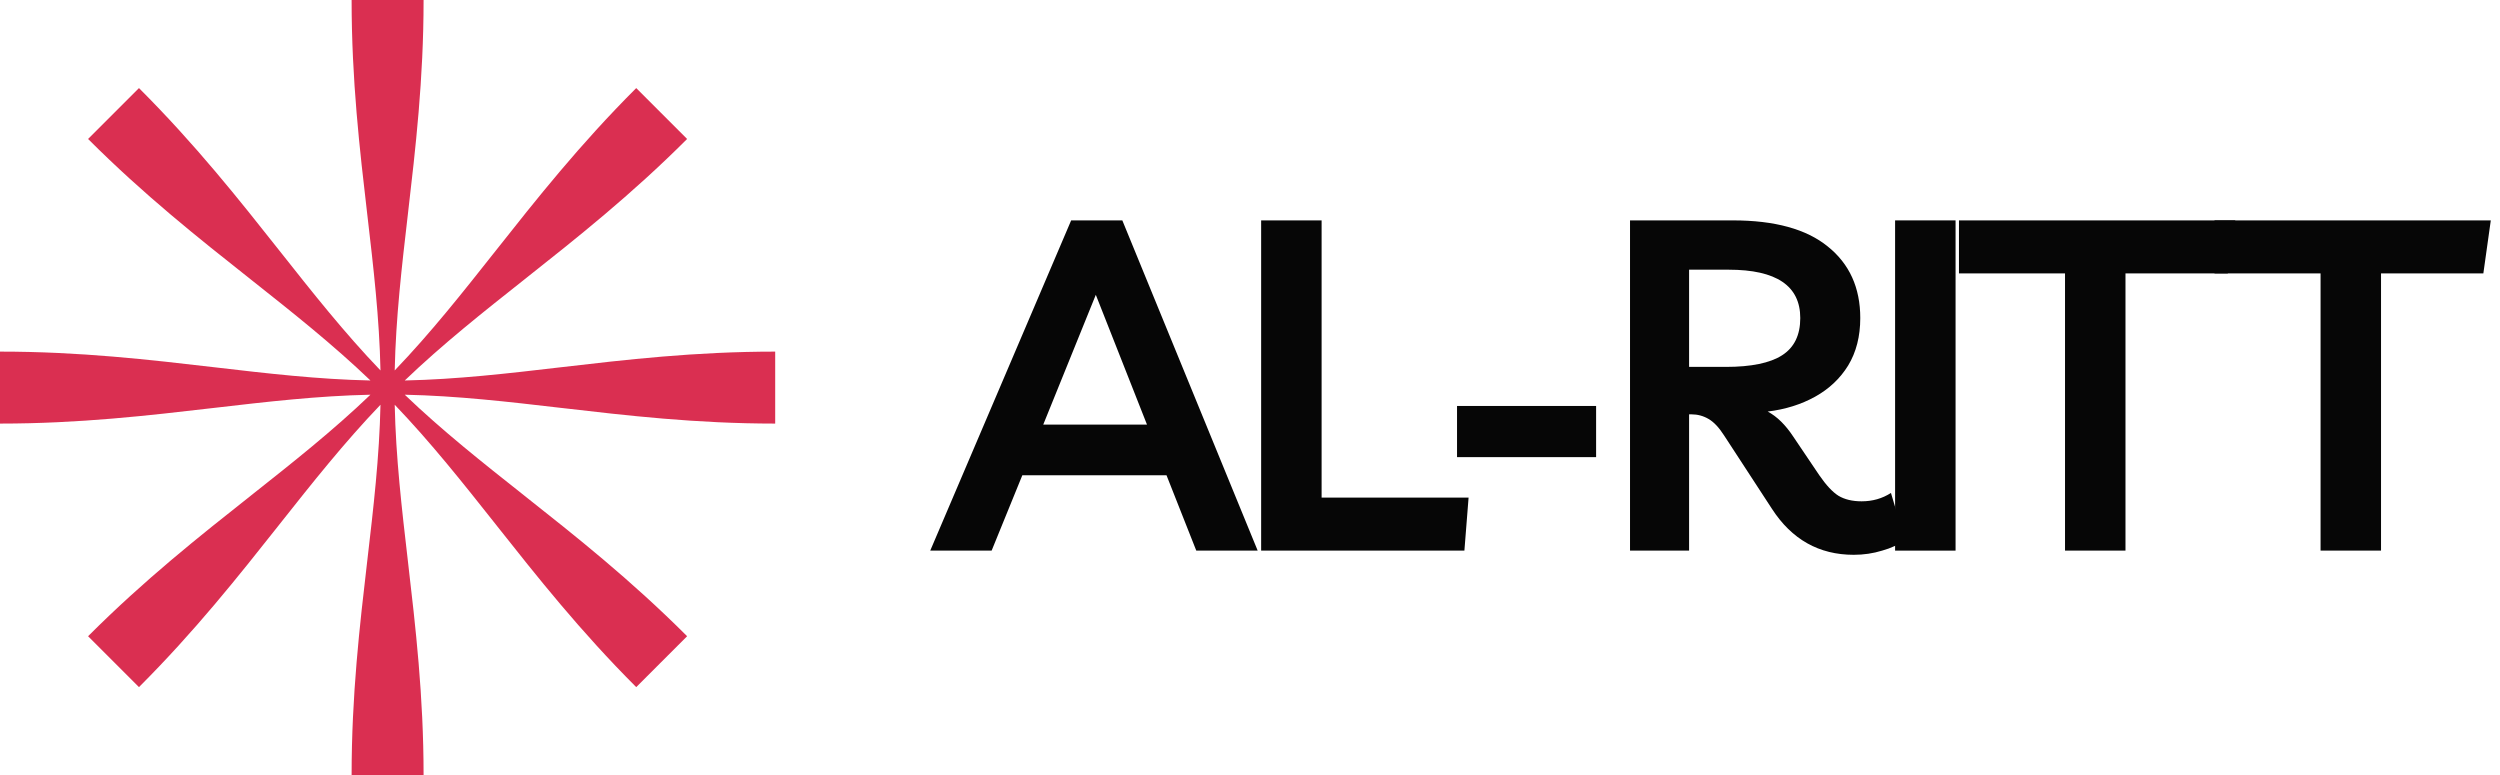
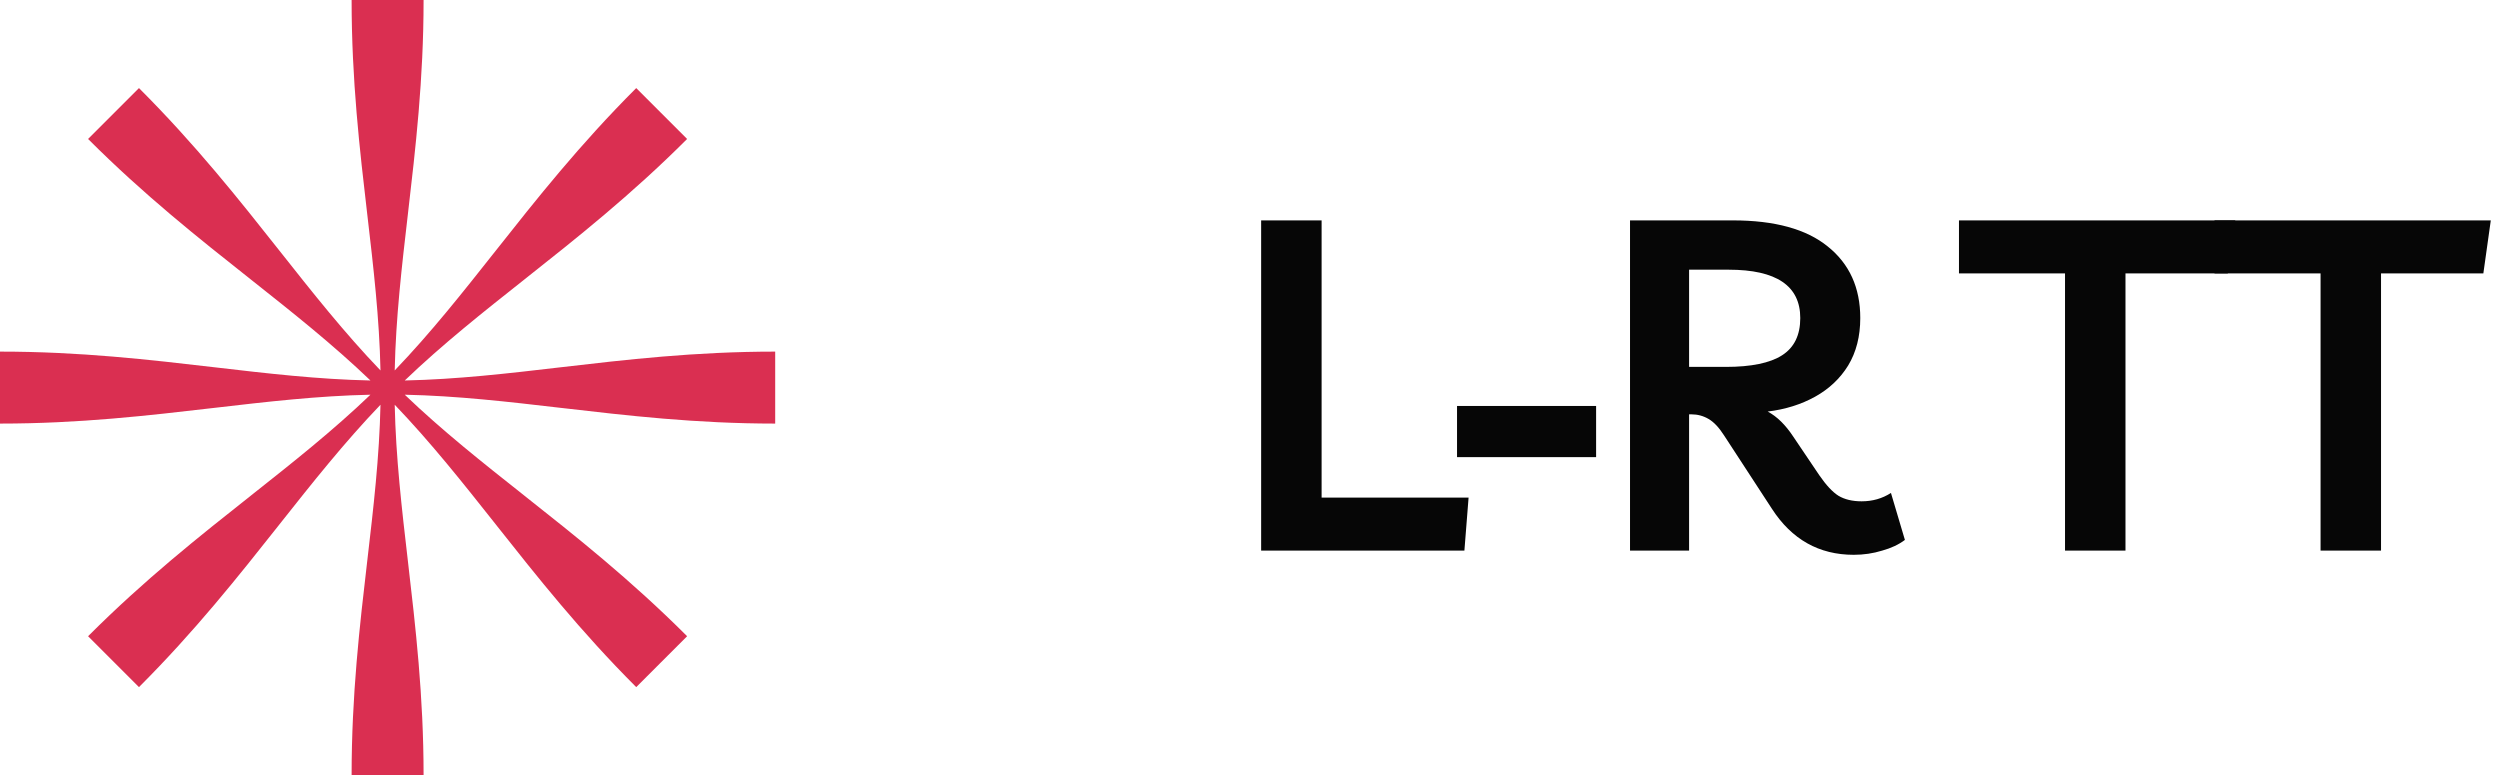
<svg xmlns="http://www.w3.org/2000/svg" width="129" height="40" viewBox="0 0 129 40" fill="none">
  <g clip-path="url(#clip0_3_350)">
    <path d="M18.952 11.073C18.559 7.699 18.143 4.136 18.143 0H21.857C21.857 4.09 21.443 7.648 21.05 11.025C20.73 13.778 20.424 16.411 20.367 19.115C22.232 17.17 23.863 15.107 25.572 12.946C27.679 10.282 29.904 7.469 32.829 4.545L35.455 7.171C32.563 10.063 29.755 12.286 27.088 14.397L27.086 14.399C24.914 16.118 22.837 17.762 20.885 19.633C23.579 19.576 26.191 19.272 28.927 18.952C32.301 18.559 35.864 18.143 40 18.143V21.857C35.91 21.857 32.352 21.443 28.975 21.05L28.972 21.05C26.22 20.73 23.588 20.424 20.885 20.367C22.829 22.23 24.891 23.861 27.05 25.569L27.053 25.572C29.717 27.679 32.53 29.904 35.455 32.829L32.829 35.455C29.937 32.563 27.714 29.755 25.604 27.089L25.599 27.082L25.595 27.076C23.878 24.908 22.235 22.834 20.367 20.885C20.424 23.589 20.73 26.222 21.05 28.975C21.443 32.352 21.857 35.91 21.857 40H18.143C18.143 35.864 18.559 32.301 18.952 28.927L18.953 28.922C19.272 26.188 19.576 23.577 19.633 20.885C17.765 22.834 16.122 24.908 14.405 27.076L14.401 27.082L14.396 27.089C12.286 29.755 10.063 32.563 7.171 35.455L4.545 32.829C7.47 29.904 10.283 27.679 12.947 25.572L12.95 25.569C15.109 23.861 17.171 22.23 19.115 20.367C16.411 20.424 13.778 20.73 11.025 21.05C7.648 21.443 4.09 21.857 0 21.857V18.143C4.136 18.143 7.699 18.559 11.073 18.952C13.809 19.272 16.421 19.576 19.115 19.633C17.163 17.762 15.084 16.117 12.912 14.397C10.245 12.286 7.437 10.063 4.545 7.171L7.171 4.545C10.096 7.469 12.321 10.282 14.428 12.946C16.137 15.107 17.768 17.17 19.633 19.115C19.576 16.423 19.272 13.812 18.953 11.078L18.952 11.073Z" fill="#DA2F51" />
  </g>
  <path d="M128.525 11.372L128.141 14.108H122.861V28.412H119.741V14.108H114.269V11.372H128.525Z" fill="#060606" />
  <path d="M115.34 11.372L114.955 14.108H109.675V28.412H106.555V14.108H101.083V11.372H115.34Z" fill="#060606" />
-   <path d="M97.787 28.412V11.372H100.907V28.412H97.787Z" fill="#060606" />
  <path d="M97.573 25.436L98.293 27.86C97.974 28.1 97.582 28.284 97.118 28.412C96.653 28.556 96.165 28.628 95.653 28.628C93.862 28.628 92.454 27.836 91.43 26.252L88.957 22.46C88.701 22.06 88.438 21.78 88.165 21.62C87.894 21.46 87.597 21.38 87.278 21.38H87.157V28.412H84.109V11.372H89.413C91.573 11.372 93.206 11.82 94.309 12.716C95.43 13.612 95.99 14.844 95.99 16.412C95.99 17.356 95.781 18.172 95.365 18.86C94.95 19.532 94.382 20.068 93.662 20.468C92.942 20.868 92.126 21.124 91.213 21.236C91.694 21.492 92.133 21.924 92.534 22.532L93.877 24.524C94.23 25.036 94.558 25.388 94.862 25.58C95.181 25.772 95.582 25.868 96.061 25.868C96.621 25.868 97.126 25.724 97.573 25.436ZM89.198 13.916H87.157V18.932H89.053C90.365 18.932 91.334 18.732 91.957 18.332C92.582 17.932 92.894 17.292 92.894 16.412C92.894 14.748 91.662 13.916 89.198 13.916Z" fill="#060606" />
  <path d="M75.183 23.588V20.948H82.359V23.588H75.183Z" fill="#060606" />
  <path d="M65.075 28.412V11.372H68.195V25.676H75.779L75.563 28.412H65.075Z" fill="#060606" />
-   <path d="M48 28.412L55.272 11.372H57.912L64.896 28.412H61.728L60.192 24.524H52.752L51.168 28.412H48ZM53.832 21.908H59.184L56.544 15.212L53.832 21.908Z" fill="#060606" />
  <defs>
    <clipPath id="clip0_3_350">
      <rect width="40" height="40" fill="white" />
    </clipPath>
  </defs>
</svg>